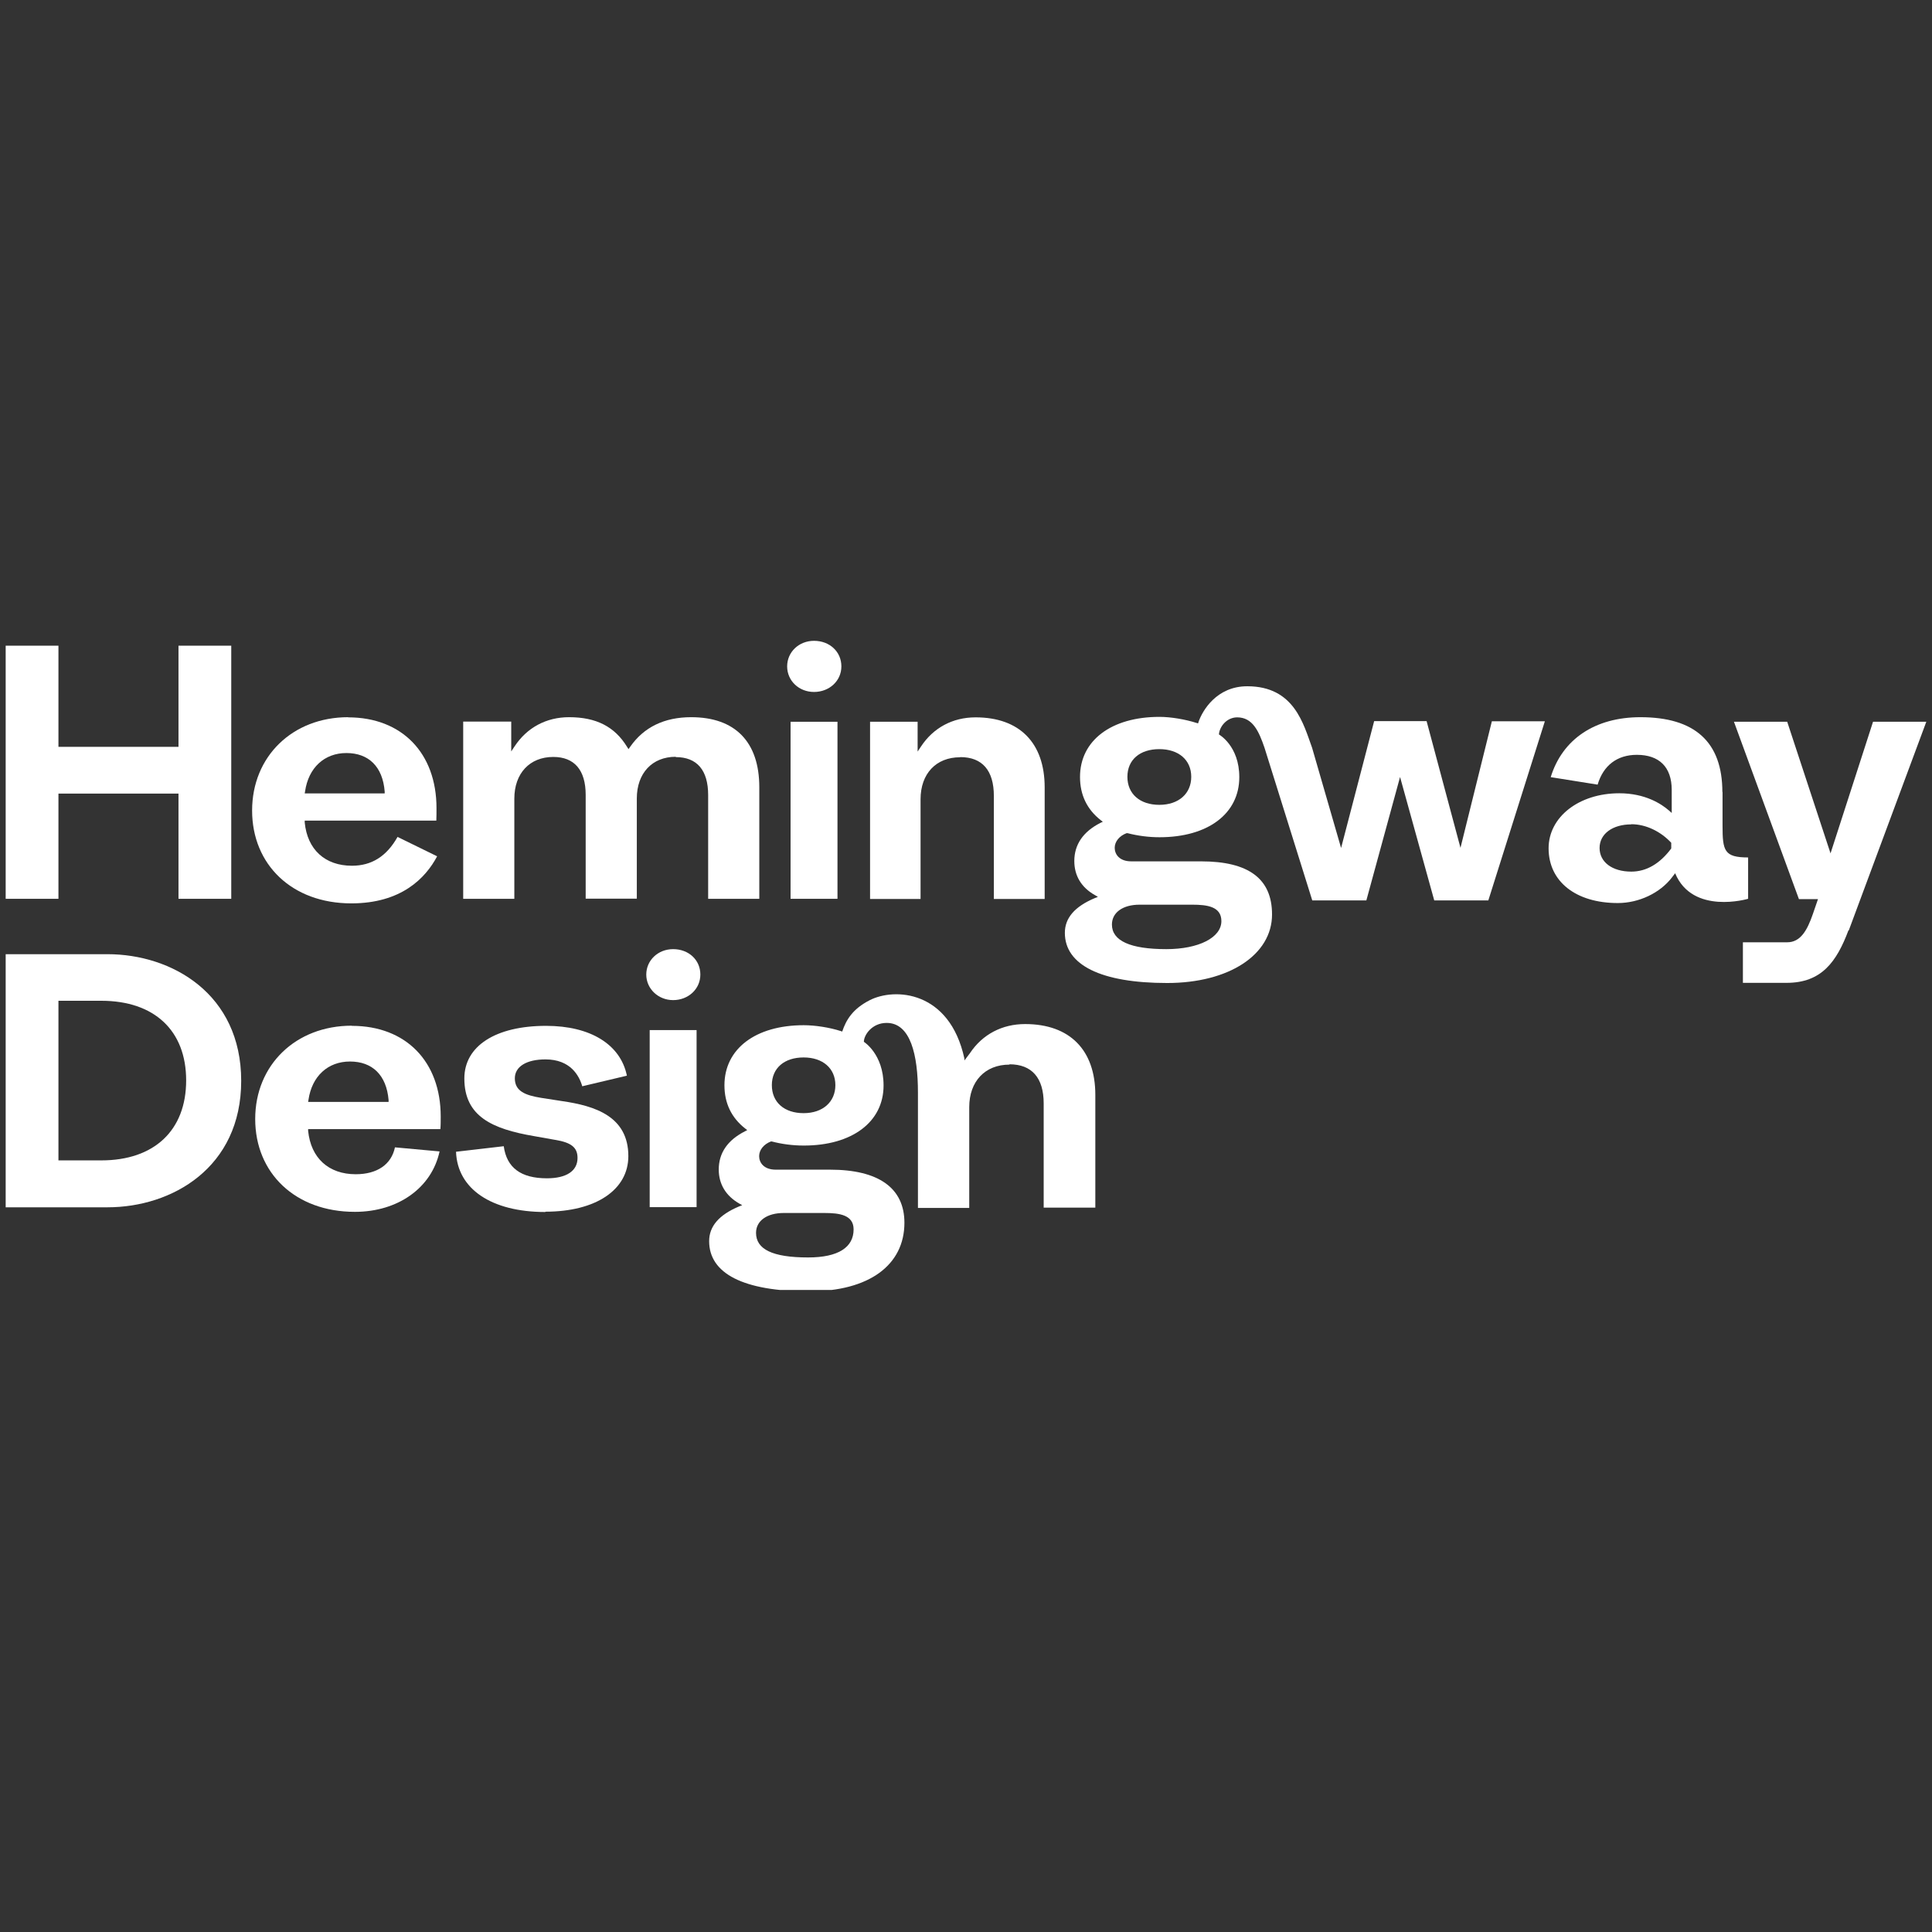
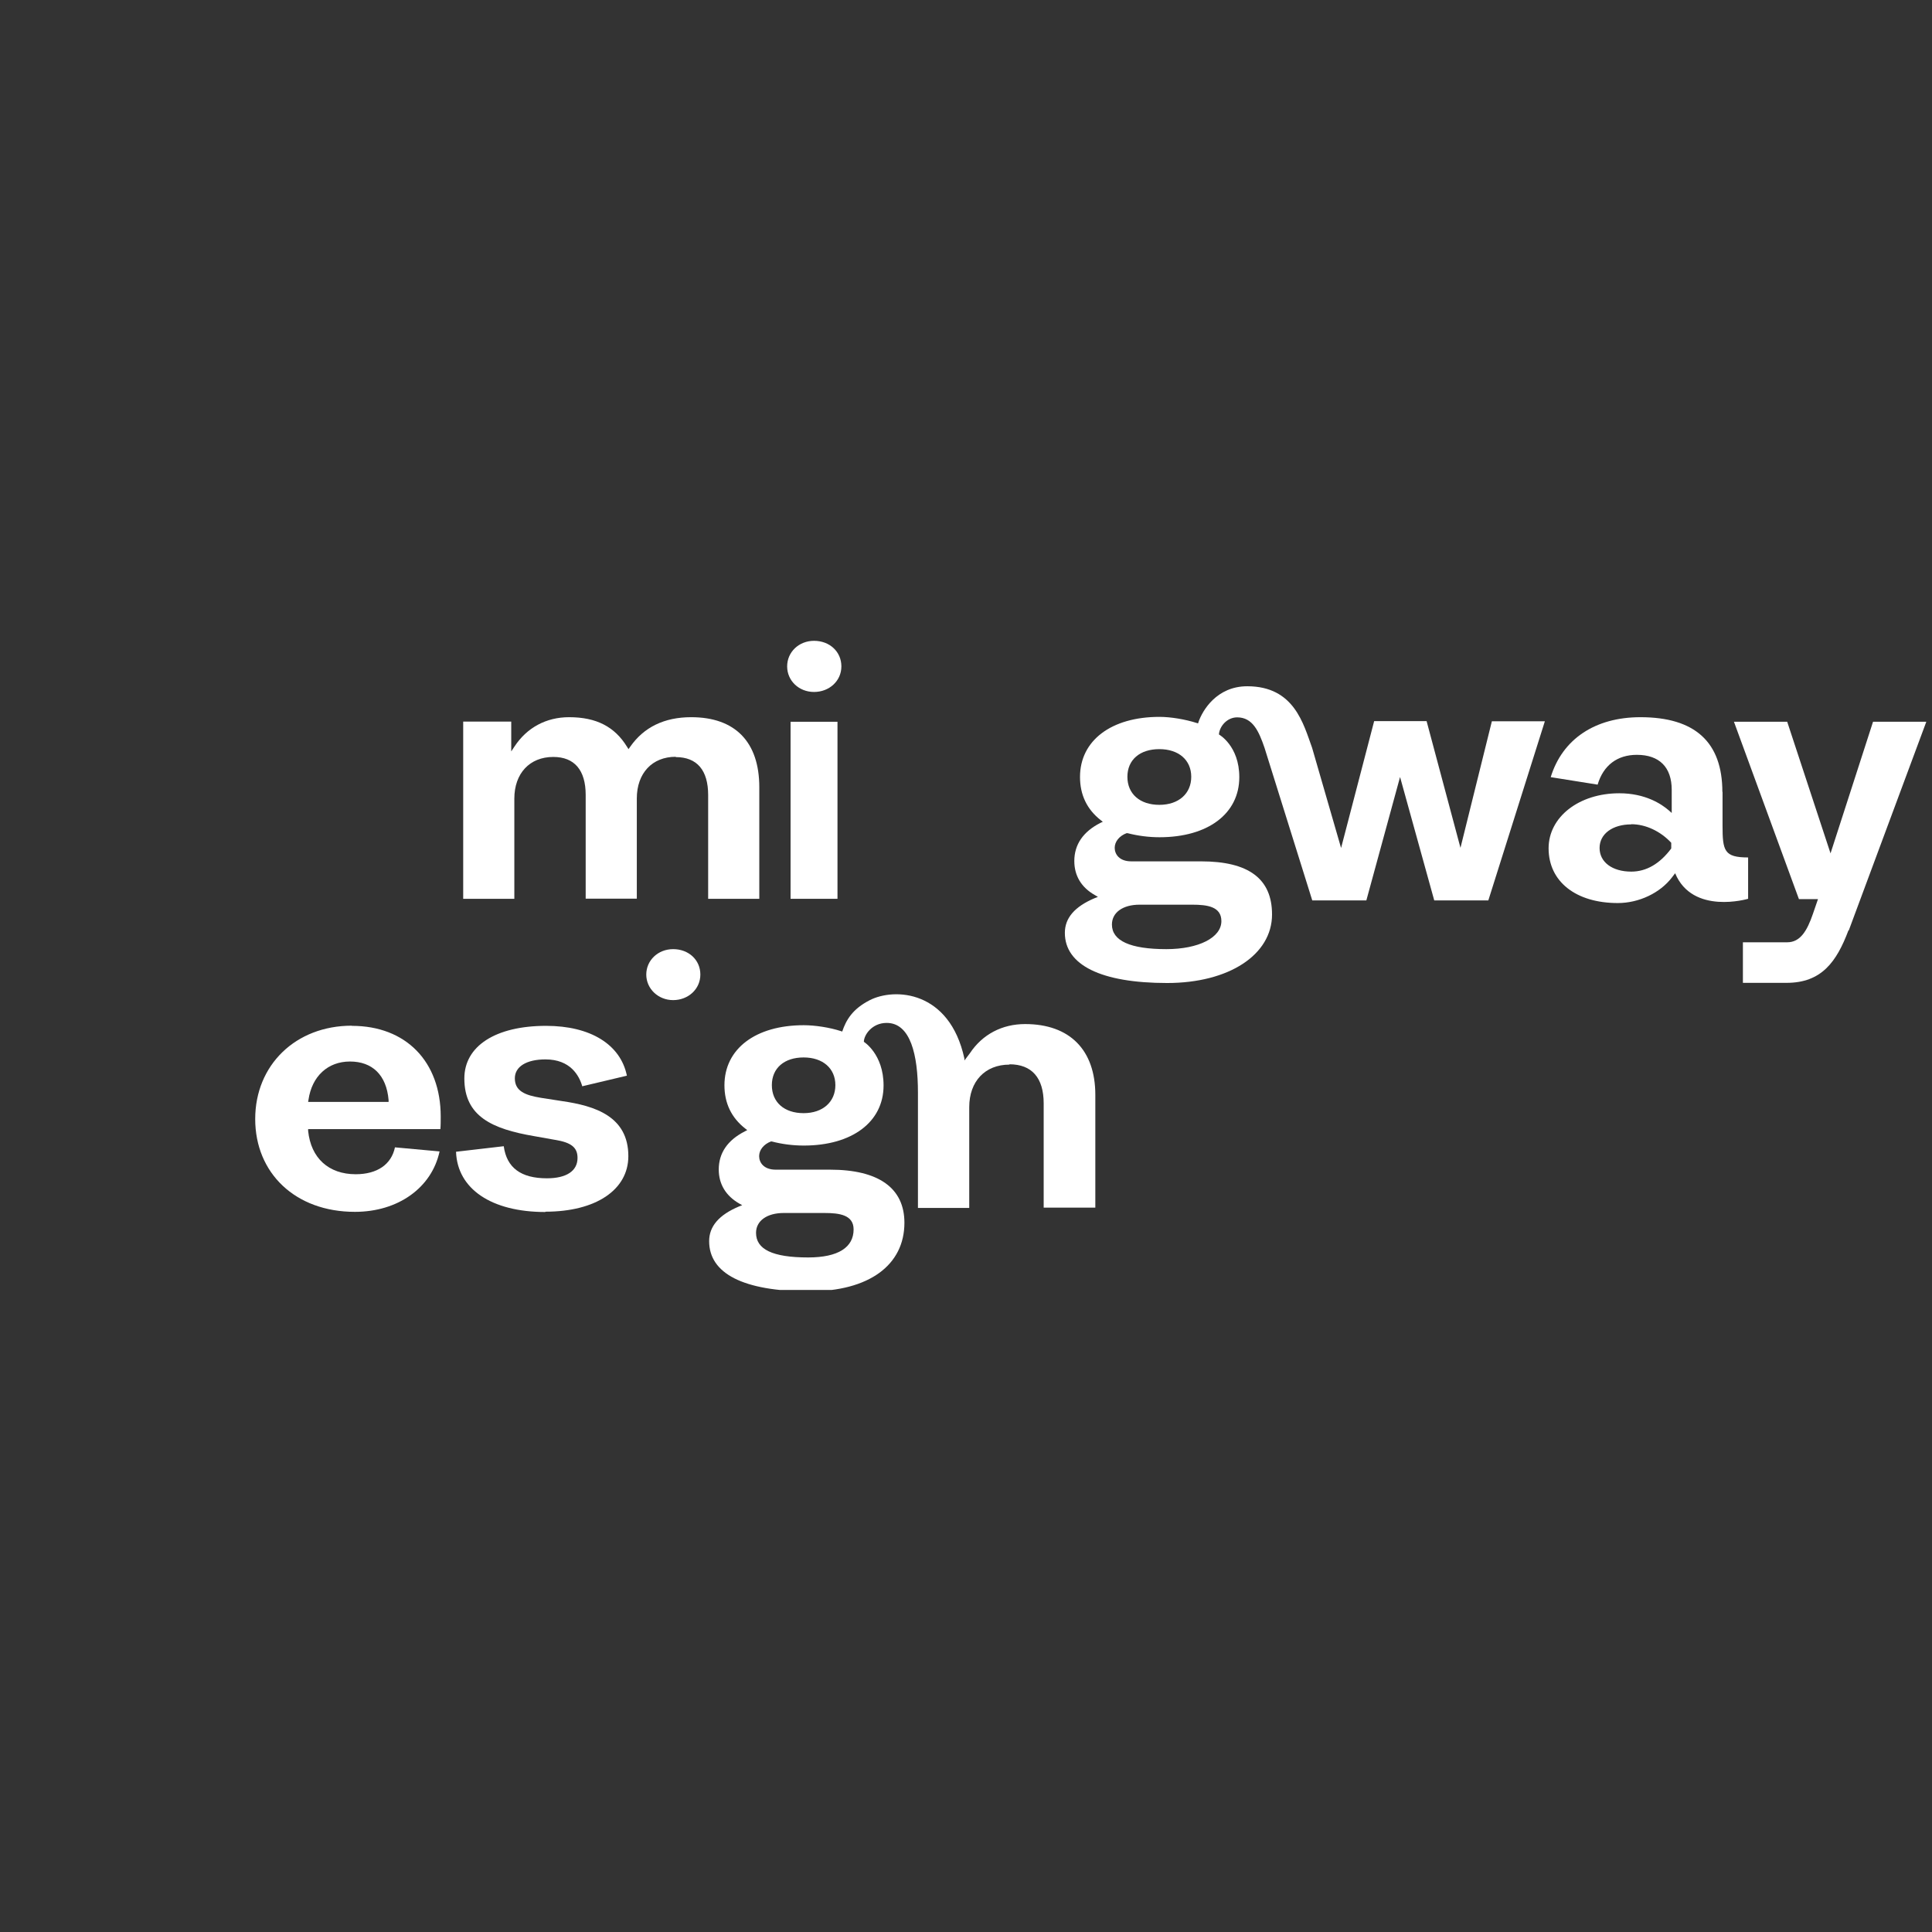
<svg xmlns="http://www.w3.org/2000/svg" width="500" zoomAndPan="magnify" viewBox="0 0 375 375" height="500" preserveAspectRatio="xMidYMid meet" version="1.0">
  <rect x="0" y="0" width="375" height="375" fill="#333333" stroke="none" />
  <defs>
    <clipPath id="88230fdbe6">
      <path d="M 137 192 L 213 192 L 213 250.383 L 137 250.383 Z M 137 192 " clip-rule="nonzero" />
    </clipPath>
    <clipPath id="a470afe1c9">
      <path d="M 152 124.383 L 164 124.383 L 164 135 L 152 135 Z M 152 124.383 " clip-rule="nonzero" />
    </clipPath>
  </defs>
-   <path fill="#ffffff" d="M 46.816 209.801 C 46.816 192.891 33.348 185.207 20.863 185.207 L 1.102 185.207 L 1.102 234.336 L 20.863 234.336 C 33.379 234.336 46.816 226.652 46.816 209.801 M 11.344 225.23 L 11.344 194.25 L 19.66 194.25 C 29.965 194.25 36.133 200.035 36.133 209.707 C 36.133 219.383 29.965 225.23 19.66 225.23 Z M 11.344 225.23 " fill-opacity="1" fill-rule="nonzero" />
  <path fill="#ffffff" d="M 68.281 199.086 C 57.406 199.086 49.535 206.703 49.535 217.199 C 49.535 227.695 57.312 235.219 68.883 235.219 C 77.262 235.219 83.805 230.543 85.32 223.492 L 76.66 222.699 C 75.965 226.02 73.215 227.918 69.043 227.918 C 63.793 227.918 60.348 224.789 59.809 219.508 L 59.809 219.16 C 59.809 219.16 85.48 219.16 85.48 219.16 C 85.543 218.496 85.543 217.484 85.543 216.727 C 85.543 206.039 78.777 199.117 68.312 199.117 M 59.809 213.879 L 59.871 213.5 C 60.535 208.887 63.637 206.039 67.934 206.039 C 72.234 206.039 75.016 208.633 75.426 213.531 L 75.426 213.879 C 75.426 213.879 59.84 213.879 59.84 213.879 Z M 59.809 213.879 " fill-opacity="1" fill-rule="nonzero" />
  <g clip-path="url(#88230fdbe6)">
    <path fill="#ffffff" d="M 195.938 206.578 C 200.27 206.578 202.578 209.203 202.578 214.164 L 202.578 234.398 L 212.602 234.398 L 212.602 212.52 C 212.602 203.797 207.637 198.77 198.973 198.77 C 194.516 198.77 190.691 200.762 188.258 204.43 L 187.184 205.852 C 187.184 205.852 187.215 205.691 187.184 205.441 C 184.305 192.227 173.621 191.656 168.781 194.152 C 165.465 195.859 164.23 197.98 163.473 200.223 L 163.188 200.129 C 161.039 199.434 158.223 198.992 156.012 198.992 C 146.652 198.992 140.613 203.574 140.613 210.656 C 140.613 214.133 141.973 216.945 144.629 219.035 L 145.039 219.352 L 144.566 219.602 C 141.215 221.309 139.508 223.809 139.508 227 C 139.508 229.844 140.898 232.121 143.492 233.609 L 144.062 233.926 L 143.43 234.176 C 139.539 235.82 137.645 238.035 137.645 240.91 C 137.645 247.172 144.25 250.648 157.055 250.648 C 168.719 250.648 175.547 245.527 175.547 237.34 C 175.547 230.605 170.555 227.031 161.102 227.031 L 150.574 227.031 C 148.203 227.031 147.348 225.609 147.348 224.406 C 147.348 223.207 148.234 222.102 149.625 221.562 L 149.719 221.562 C 149.719 221.562 149.816 221.562 149.816 221.562 C 151.742 222.07 153.895 222.352 156.012 222.352 C 165.398 222.352 171.5 217.77 171.5 210.688 C 171.5 204.586 167.676 202.215 167.676 202.215 C 167.676 200.918 169.227 198.547 172.102 198.547 C 176.75 198.547 178.172 204.809 178.172 212.047 L 178.172 234.461 L 188.129 234.461 L 188.129 214.891 C 188.129 209.898 191.195 206.641 195.938 206.641 M 152.152 235.441 L 160.027 235.441 C 162.965 235.441 165.684 235.82 165.684 238.633 C 165.684 242.082 162.746 244.07 156.863 244.07 C 149.879 244.07 146.746 242.461 146.746 239.297 C 146.746 236.957 148.867 235.441 152.121 235.441 M 155.98 216.062 C 152.219 216.062 149.816 213.945 149.816 210.625 C 149.816 207.305 152.25 205.25 155.98 205.25 C 159.711 205.25 162.145 207.367 162.145 210.625 C 162.145 213.879 159.711 216.062 155.98 216.062 " fill-opacity="1" fill-rule="nonzero" />
  </g>
  <path fill="#ffffff" d="M 105.871 235.188 C 115.641 235.188 121.961 230.953 121.961 224.406 C 121.961 216.664 115.449 214.641 109.098 213.723 L 105.02 213.09 C 101.887 212.586 99.93 211.762 99.93 209.297 C 99.93 207.02 102.203 205.629 105.871 205.629 C 110.707 205.629 112.414 208.758 113.016 210.844 L 121.68 208.789 C 120.445 202.723 114.598 199.117 105.996 199.117 C 96.199 199.117 90.129 203.035 90.129 209.328 C 90.129 216.695 95.535 219.129 103.66 220.52 L 107.738 221.246 C 110.898 221.754 112.098 222.734 112.098 224.754 C 112.098 227.285 109.949 228.707 106.156 228.707 C 101.098 228.707 98.348 226.652 97.777 222.48 L 88.516 223.555 C 88.77 230.762 95.375 235.25 105.84 235.25 " fill-opacity="1" fill-rule="nonzero" />
  <path fill="#ffffff" d="M 130.656 184.227 C 127.715 184.227 125.441 186.406 125.441 189.16 C 125.441 191.91 127.75 194.121 130.656 194.121 C 133.566 194.121 135.938 192.004 135.938 189.16 C 135.938 186.312 133.66 184.227 130.656 184.227 " fill-opacity="1" fill-rule="nonzero" />
-   <path fill="#ffffff" d="M 126.105 199.938 L 135.207 199.938 L 135.207 234.305 L 126.105 234.305 Z M 126.105 199.938 " fill-opacity="1" fill-rule="nonzero" />
  <path fill="#ffffff" d="M 289.578 139.969 L 283.477 164.562 L 276.902 139.969 L 266.723 139.969 L 260.305 164.594 L 254.68 145.152 C 253.004 140.566 251.23 133.203 242.094 133.203 C 236.152 133.203 233.402 137.914 232.645 140.094 L 232.547 140.41 L 232.23 140.316 C 230.051 139.621 227.238 139.145 225.055 139.145 C 215.699 139.145 209.629 143.73 209.629 150.812 C 209.629 154.289 210.988 157.102 213.645 159.188 L 214.055 159.504 L 213.578 159.727 C 210.23 161.434 208.523 163.93 208.523 167.125 C 208.523 169.969 209.883 172.246 212.504 173.73 L 213.105 174.078 L 212.473 174.332 C 208.586 175.977 206.688 178.188 206.688 181.066 C 206.688 187.324 213.738 190.801 226.543 190.801 C 238.523 190.801 246.902 185.332 246.902 177.492 C 246.902 170.57 242.379 167.188 233.117 167.188 L 219.586 167.188 C 217.215 167.188 216.363 165.766 216.363 164.562 C 216.363 163.363 217.246 162.254 218.668 161.719 L 218.766 161.719 C 218.766 161.719 218.859 161.719 218.859 161.719 C 220.82 162.223 222.938 162.508 225.055 162.508 C 234.477 162.508 240.547 157.926 240.547 150.844 C 240.547 144.742 236.594 142.559 236.594 142.559 C 236.691 141.012 238.145 139.238 240.137 139.238 C 243.141 139.238 244.34 141.926 245.445 145.152 L 254.711 174.773 L 265.207 174.773 L 271.75 150.812 L 278.387 174.773 L 288.883 174.773 L 299.855 140 L 289.578 140 Z M 221.199 175.598 L 231.41 175.598 C 234.352 175.598 237.07 175.977 237.07 178.789 C 237.07 181.98 232.676 184.227 226.383 184.227 C 219.398 184.227 215.824 182.613 215.824 179.453 C 215.824 177.113 217.941 175.598 221.199 175.598 M 225.023 156.219 C 221.262 156.219 218.828 154.098 218.828 150.777 C 218.828 147.461 221.262 145.406 225.023 145.406 C 228.785 145.406 231.219 147.523 231.219 150.777 C 231.219 154.035 228.785 156.219 225.023 156.219 " fill-opacity="1" fill-rule="nonzero" />
  <path fill="#ffffff" d="M 358.848 180.59 L 373.895 140.094 L 363.555 140.094 L 355.305 165.637 L 346.895 140.094 L 336.559 140.094 L 349.172 174.52 L 352.871 174.52 L 351.891 177.367 C 350.754 180.688 349.426 182.898 346.895 182.898 L 338.297 182.898 C 338.297 182.898 338.297 190.77 338.297 190.77 L 346.77 190.77 C 353.566 190.77 356.477 186.691 358.781 180.59 " fill-opacity="1" fill-rule="nonzero" />
-   <path fill="#ffffff" d="M 34.645 125.328 L 34.645 144.961 L 11.344 144.961 L 11.344 125.328 L 1.102 125.328 L 1.102 174.457 L 11.344 174.457 L 11.344 154.035 L 34.645 154.035 L 34.645 174.457 L 44.887 174.457 L 44.887 125.328 Z M 34.645 125.328 " fill-opacity="1" fill-rule="nonzero" />
  <g clip-path="url(#a470afe1c9)">
    <path fill="#ffffff" d="M 158.004 124.383 C 155.062 124.383 152.785 126.562 152.785 129.344 C 152.785 132.129 155.062 134.309 158.004 134.309 C 160.941 134.309 163.312 132.191 163.312 129.344 C 163.312 126.5 161.039 124.383 158.004 124.383 " fill-opacity="1" fill-rule="nonzero" />
  </g>
-   <path fill="#ffffff" d="M 67.586 139.207 C 56.773 139.207 48.934 146.828 48.934 157.324 C 48.934 167.82 56.68 175.344 68.188 175.344 C 77.895 175.344 82.602 170.441 84.848 166.207 L 77.164 162.445 C 75.047 166.207 72.141 168.039 68.312 168.039 C 63.098 168.039 59.652 164.91 59.145 159.633 L 59.145 159.285 C 59.145 159.285 84.691 159.285 84.691 159.285 C 84.723 158.621 84.723 157.609 84.723 156.848 C 84.723 146.164 77.988 139.238 67.586 139.238 M 59.145 154.004 L 59.211 153.625 C 59.871 149.008 62.973 146.164 67.238 146.164 C 71.508 146.164 74.289 148.758 74.668 153.656 L 74.668 154.004 C 74.668 154.004 59.145 154.004 59.145 154.004 Z M 59.145 154.004 " fill-opacity="1" fill-rule="nonzero" />
  <path fill="#ffffff" d="M 153.449 140.094 L 162.555 140.094 L 162.555 174.457 L 153.449 174.457 Z M 153.449 140.094 " fill-opacity="1" fill-rule="nonzero" />
  <path fill="#ffffff" d="M 131.164 146.953 C 135.305 146.953 137.453 149.516 137.453 154.32 L 137.453 174.457 L 147.379 174.457 L 147.379 152.801 C 147.379 144.016 142.703 139.207 134.164 139.207 C 128.949 139.207 124.965 141.137 122.309 144.961 L 121.996 145.406 L 121.711 144.961 C 119.309 141.043 115.734 139.207 110.457 139.207 C 106.031 139.207 102.266 141.23 99.863 144.898 L 99.23 145.848 L 99.23 140.062 L 89.906 140.062 L 89.906 174.457 L 99.832 174.457 L 99.832 155.016 C 99.832 150.117 102.805 146.922 107.391 146.922 C 111.5 146.922 113.68 149.484 113.68 154.289 L 113.68 174.426 L 123.605 174.426 L 123.605 154.984 C 123.605 150.082 126.578 146.891 131.164 146.891 " fill-opacity="1" fill-rule="nonzero" />
  <path fill="#ffffff" d="M 334.312 153.75 C 334.312 144.016 328.969 139.207 318.41 139.207 C 309.621 139.207 303.27 143.445 300.992 150.844 L 310.098 152.297 C 311.203 148.566 313.891 146.512 317.715 146.512 C 322.078 146.512 324.48 148.914 324.48 153.309 L 324.48 157.797 L 323.914 157.293 C 322.488 156.059 319.359 153.973 314.301 153.973 C 306.492 153.973 300.582 158.555 300.582 164.656 C 300.582 171.105 305.859 175.281 314.016 175.281 C 318.129 175.281 322.238 173.32 324.543 170.285 L 325.145 169.496 C 328.527 177.652 339.309 174.457 339.309 174.457 L 339.309 166.43 C 334.66 166.43 334.344 165.133 334.344 160.23 L 334.344 153.656 Z M 316.641 159.98 C 319.422 159.98 322.301 161.34 324.387 163.582 L 324.387 164.688 C 322.172 167.66 319.551 169.18 316.641 169.18 C 312.941 169.18 310.477 167.344 310.477 164.594 C 310.477 161.844 313.004 160.012 316.641 160.012 " fill-opacity="1" fill-rule="nonzero" />
-   <path fill="#ffffff" d="M 186.391 146.953 C 190.66 146.953 192.906 149.547 192.906 154.477 L 192.906 174.488 L 202.77 174.488 L 202.77 152.836 C 202.77 144.172 197.867 139.238 189.363 139.238 C 184.906 139.238 181.145 141.262 178.742 144.93 L 178.109 145.879 L 178.109 140.094 L 168.879 140.094 L 168.879 174.488 L 178.68 174.488 L 178.68 155.141 C 178.68 150.18 181.68 146.984 186.359 146.984 " fill-opacity="1" fill-rule="nonzero" />
</svg>